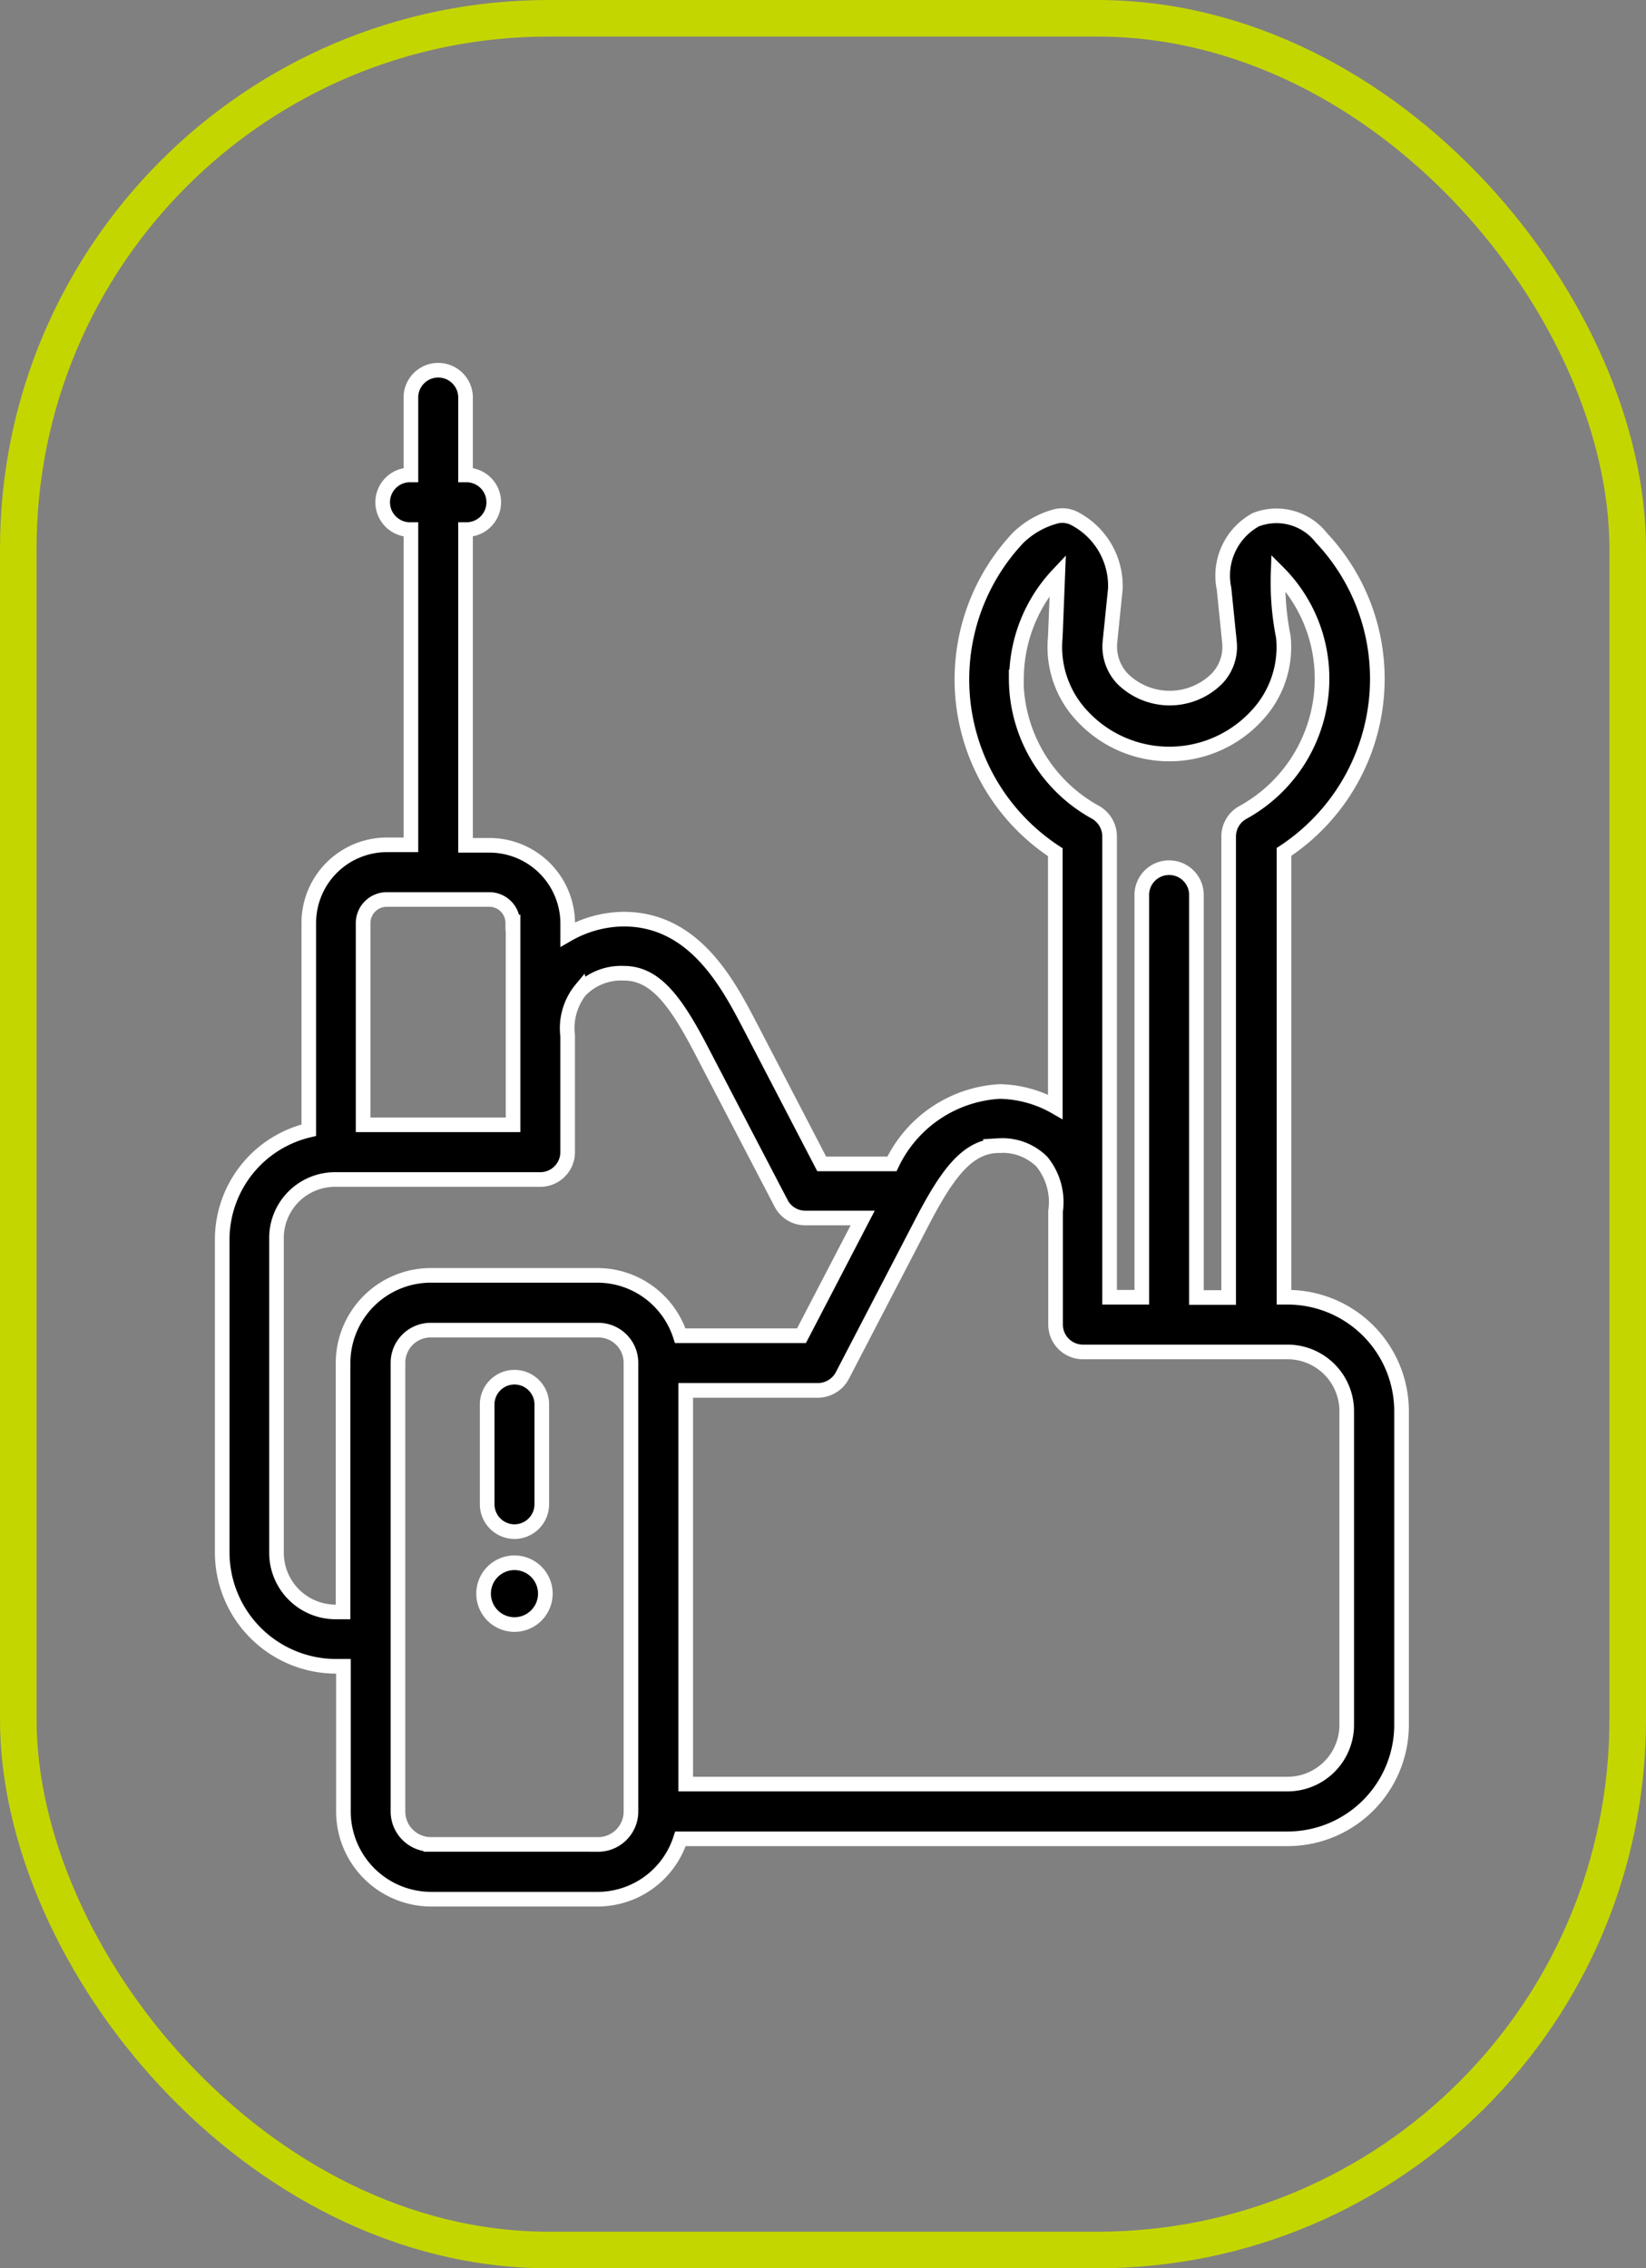
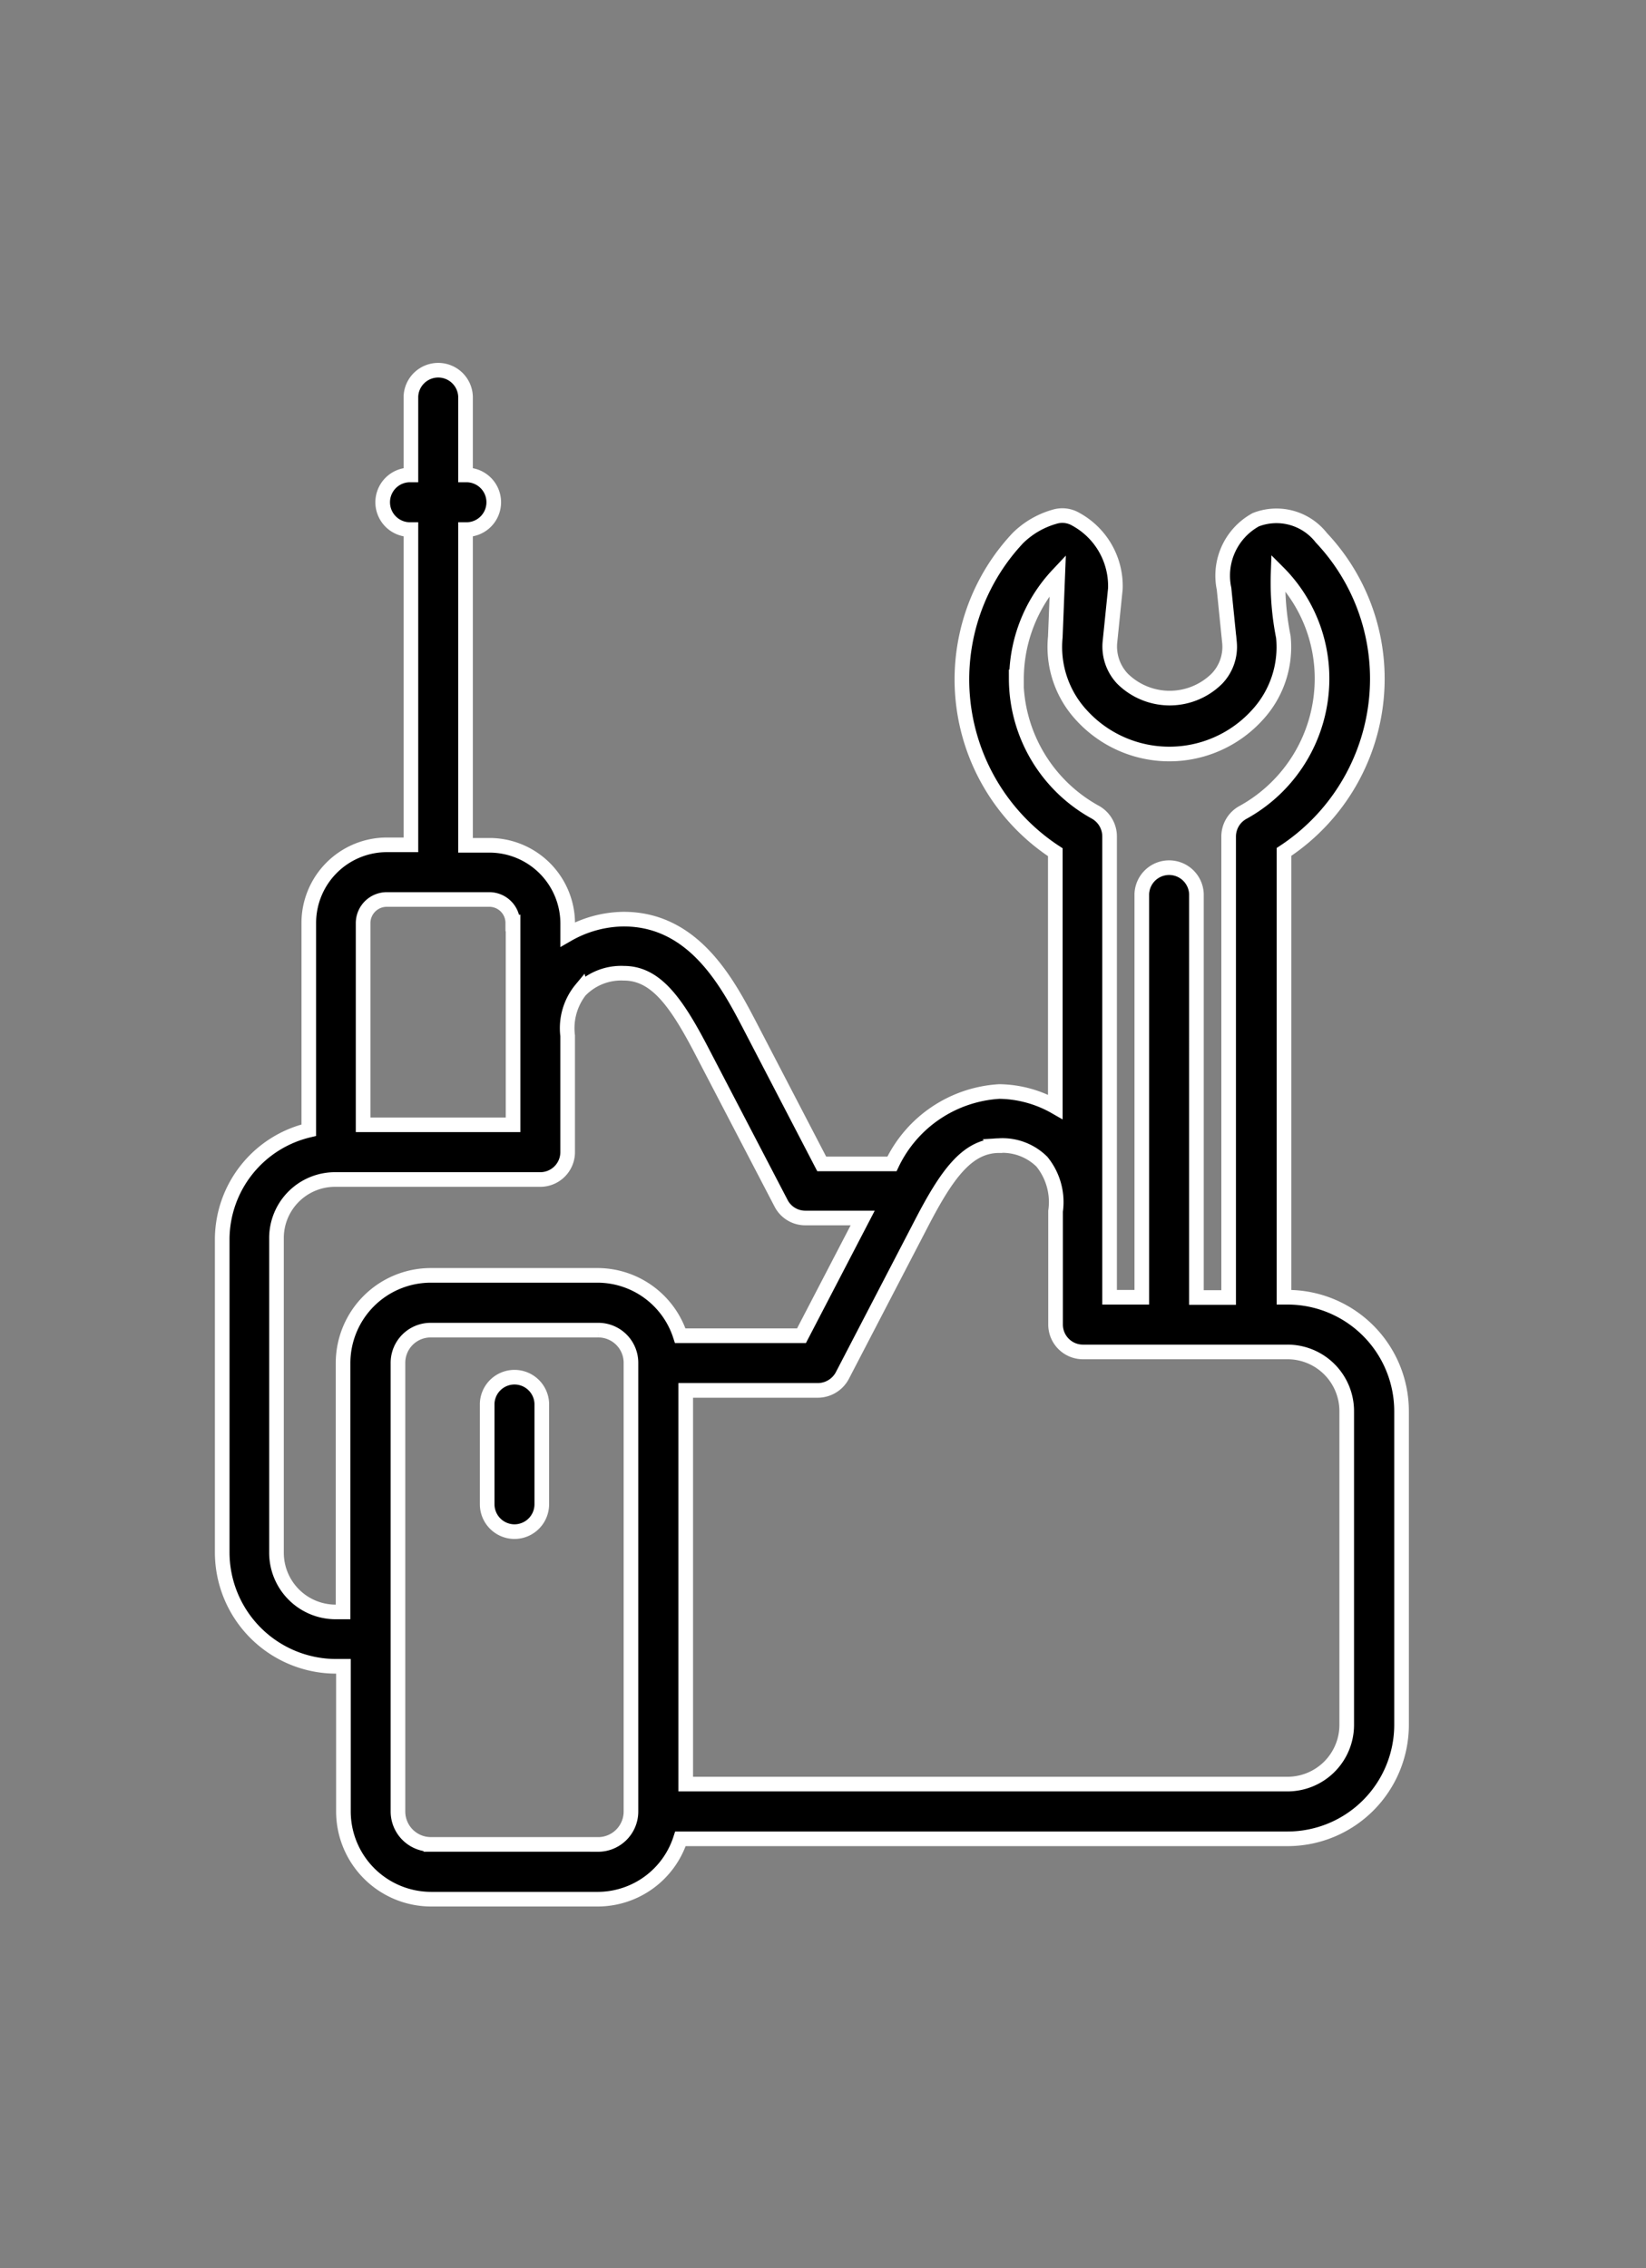
<svg xmlns="http://www.w3.org/2000/svg" width="45" height="62" viewBox="0 0 45 62">
  <rect x="0" y="0" width="45" height="62" fill="#808080" stroke="none" />
  <g id="Group_89" data-name="Group 89" transform="translate(-86 -1327)">
    <g id="Rectangle_89" data-name="Rectangle 89" transform="translate(86 1327)" fill="none" stroke="#c4d600" stroke-width="1">
-       <rect width="45" height="62" rx="15" stroke="none" />
-       <rect x="0.5" y="0.5" width="44" height="61" rx="14.5" fill="none" />
-     </g>
+       </g>
    <g id="install" transform="translate(81.655 1333.092)">
-       <path id="Path_44" data-name="Path 44" d="M20.834,45.109a.749.749,0,0,0,.747-.747V41.607a.747.747,0,0,0-1.493,0v2.755A.749.749,0,0,0,20.834,45.109Zm0,.851a.843.843,0,0,0-.844.844.844.844,0,1,0,1.688,0A.843.843,0,0,0,20.834,45.96Z" transform="translate(-2.424 -9.336)" stroke="#fff" stroke-width="0.4" />
+       <path id="Path_44" data-name="Path 44" d="M20.834,45.109a.749.749,0,0,0,.747-.747V41.607a.747.747,0,0,0-1.493,0v2.755A.749.749,0,0,0,20.834,45.109Zm0,.851A.843.843,0,0,0,20.834,45.96Z" transform="translate(-2.424 -9.336)" stroke="#fff" stroke-width="0.4" />
      <path id="Path_45" data-name="Path 45" d="M14.923,17a2.136,2.136,0,0,0-2.136,2.136V24.8a3.077,3.077,0,0,0-2.367,2.964V36.34a3.117,3.117,0,0,0,3.114,3.114h.2v3.965a2.4,2.4,0,0,0,2.4,2.4H20.7a2.381,2.381,0,0,0,2.248-1.65h16.6a3.117,3.117,0,0,0,3.114-3.114V32.48a3.117,3.117,0,0,0-3.114-3.114h-.1V17.194A5.668,5.668,0,0,0,42,12.468a5.612,5.612,0,0,0-1.531-3.861,1.555,1.555,0,0,0-1.792-.493A1.742,1.742,0,0,0,37.809,10l.149,1.471a1.254,1.254,0,0,1-.343.986,1.834,1.834,0,0,1-2.584,0,1.281,1.281,0,0,1-.343-.986L34.838,10a2.08,2.08,0,0,0-1.083-1.9.726.726,0,0,0-.582-.067,2.329,2.329,0,0,0-1,.582,5.644,5.644,0,0,0,1.023,8.587v6.959a3.167,3.167,0,0,0-1.531-.418,3.479,3.479,0,0,0-2.935,1.979H26.81l-1.949-3.749c-.612-1.172-1.531-2.942-3.465-2.942a3.144,3.144,0,0,0-1.531.418v-.3a2.14,2.14,0,0,0-2.136-2.136h-.657V8.383h.052a.747.747,0,0,0,0-1.493h-.052V4.747a.747.747,0,0,0-1.493,0V6.89h-.052a.747.747,0,0,0,0,1.493h.052V17h-.657Zm5.772,27.322h-4.57a.9.9,0,0,1-.9-.9V31.165a.893.893,0,0,1,.9-.9h4.57a.893.893,0,0,1,.9.9V43.419A.9.9,0,0,1,20.695,44.323Zm11.44-31.855a4.159,4.159,0,0,1,1.128-2.845l-.067,1.7a2.745,2.745,0,0,0,.717,2.136,3.248,3.248,0,0,0,4.8,0,2.734,2.734,0,0,0,.717-2.143,7.6,7.6,0,0,1-.142-1.762,4.1,4.1,0,0,1,1.2,2.912,4.173,4.173,0,0,1-2.165,3.651.751.751,0,0,0-.388.657v12.6h-.881V18.344a.747.747,0,0,0-1.493,0V29.366h-.881v-12.6a.76.76,0,0,0-.388-.657,4.173,4.173,0,0,1-2.165-3.644Zm-.47,12.754a1.531,1.531,0,0,1,1.165.441,1.749,1.749,0,0,1,.373,1.352v3.1a.749.749,0,0,0,.747.747h5.593a1.619,1.619,0,0,1,1.62,1.62v8.572a1.619,1.619,0,0,1-1.62,1.62H23.092V31.912h3.614a.762.762,0,0,0,.665-.4l2.158-4.152C30.245,25.976,30.8,25.222,31.664,25.222ZM20.239,20.95A1.559,1.559,0,0,1,21.4,20.51c.859,0,1.419.754,2.136,2.136L25.7,26.8a.744.744,0,0,0,.665.4H27.93l-1.673,3.218H22.942a2.381,2.381,0,0,0-2.248-1.65h-4.57a2.4,2.4,0,0,0-2.4,2.4v6.8h-.2a1.619,1.619,0,0,1-1.62-1.62V27.768a1.6,1.6,0,0,1,1.62-1.62h5.593a.749.749,0,0,0,.747-.747V22.22a1.672,1.672,0,0,1,.373-1.277Zm-1.867-1.815v5.518h-4.1V19.136a.647.647,0,0,1,.642-.642h2.808a.642.642,0,0,1,.642.642Z" stroke="#fff" stroke-width="0.4" />
    </g>
  </g>
</svg>